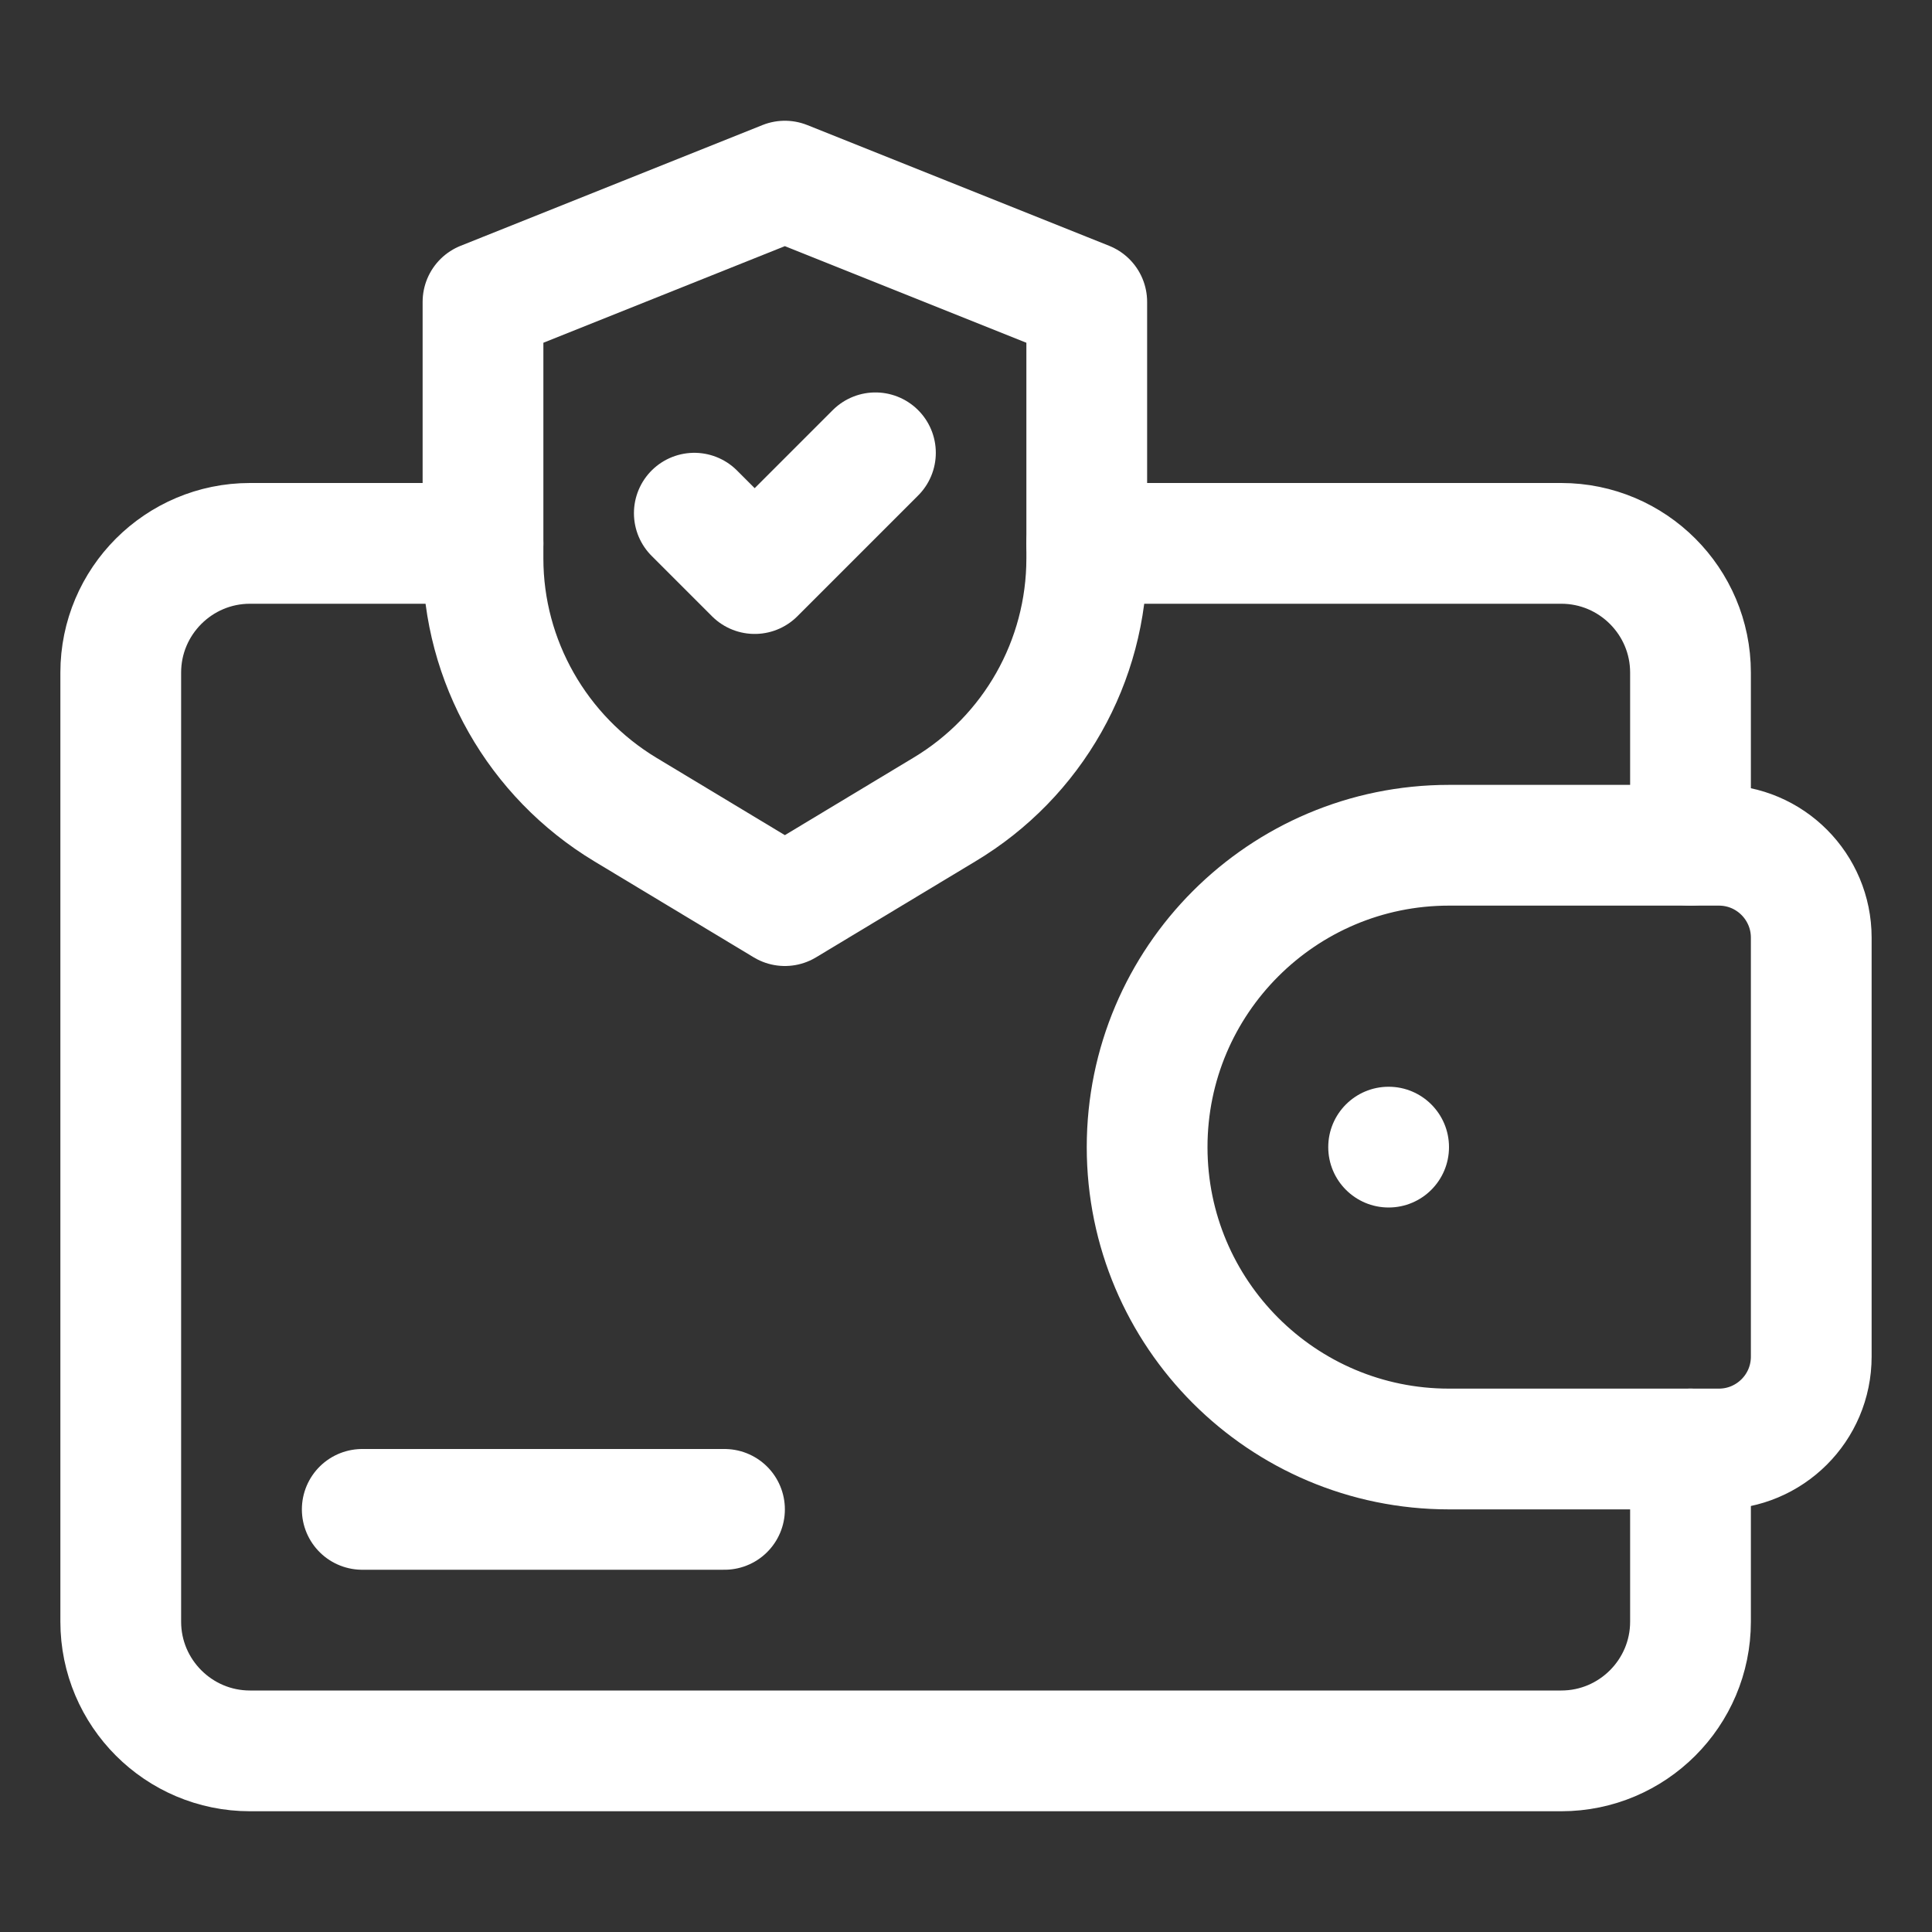
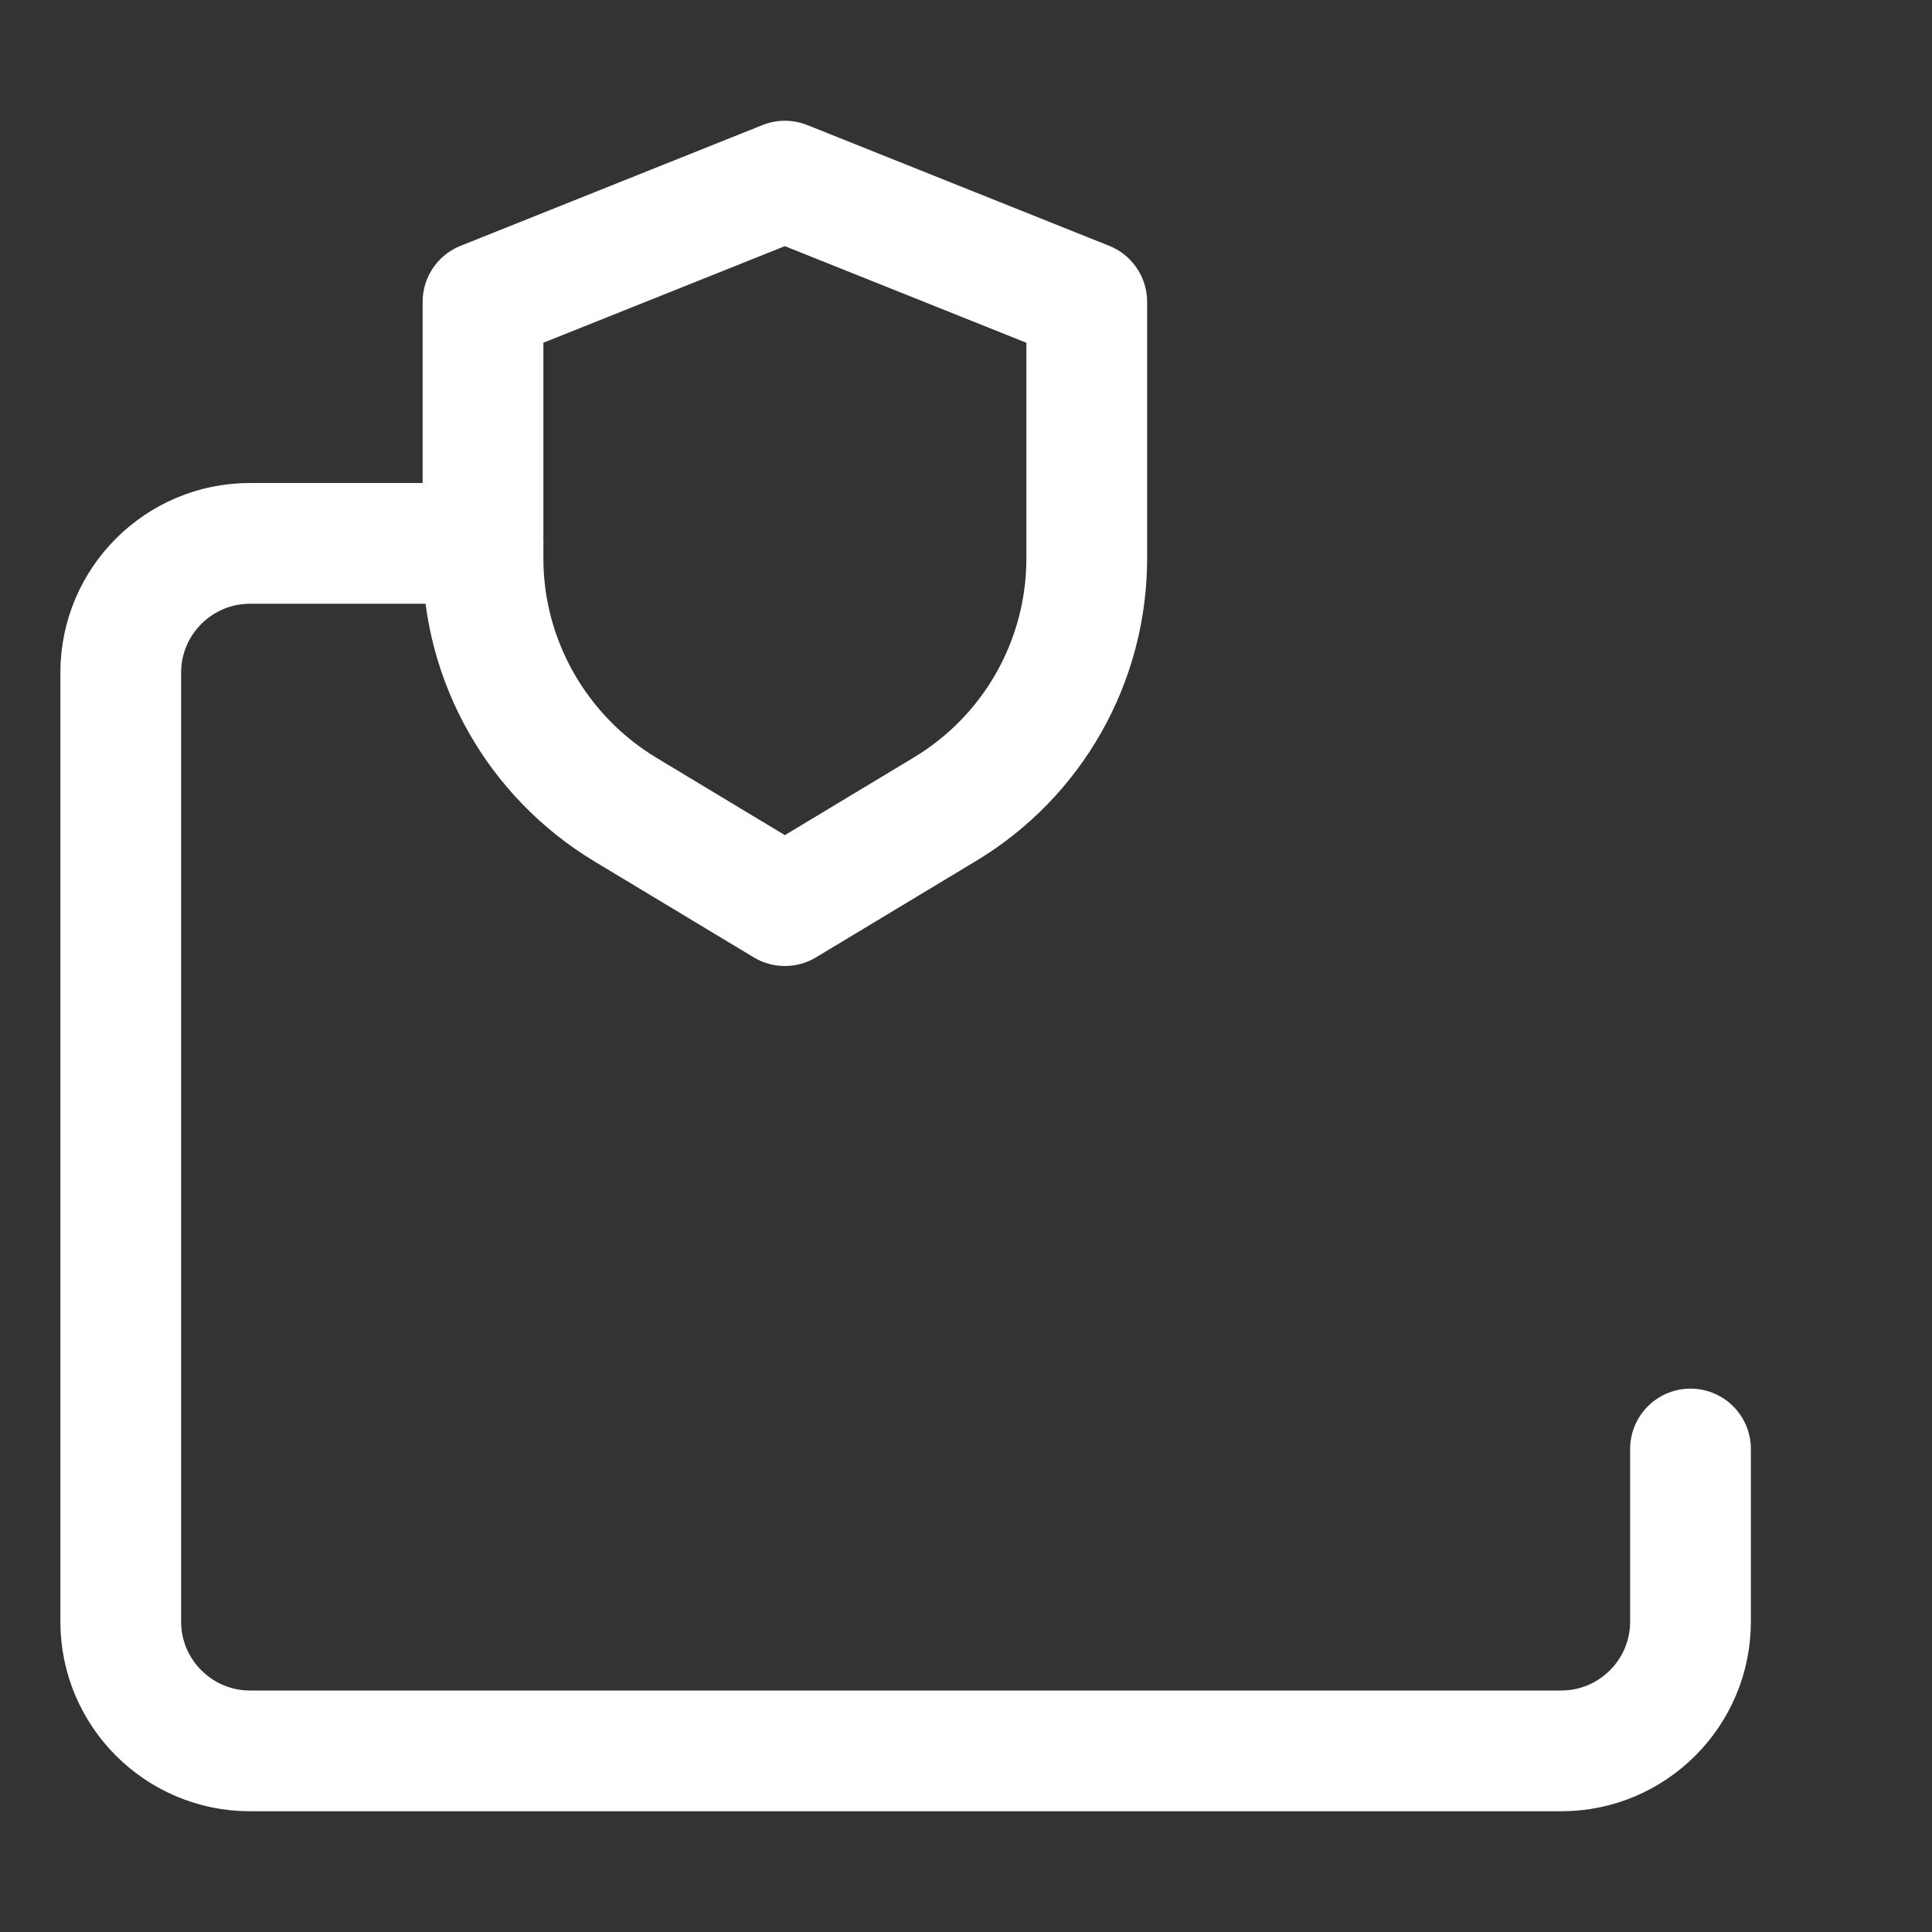
<svg xmlns="http://www.w3.org/2000/svg" id="Layer_2" data-name="Layer 2" viewBox="0 0 32 32">
  <rect x="0" y="0" width="32" height="32" fill="#333333" stroke="none" />
  <defs>
    <style>
      .cls-1 {
        fill: none;
        stroke: #fff;
        stroke-linecap: round;
        stroke-linejoin: round;
        stroke-width: 2px;
      }

      .cls-2 {
        fill: #fff;
      }
    </style>
  </defs>
  <g>
-     <path class="cls-1" d="M18,9h7.86c1.18,0,2.14.96,2.14,2.14v2.86" />
    <path class="cls-1" d="M28,24v2.86c0,1.18-.96,2.14-2.14,2.14H4.14c-1.18,0-2.14-.96-2.14-2.14v-15.72c0-1.18.96-2.14,2.14-2.14h3.86" />
-     <path class="cls-1" d="M24,14h4.47c.85,0,1.53.69,1.53,1.53v6.94c0,.85-.69,1.53-1.53,1.53h-4.47c-2.76,0-5-2.24-5-5h0c0-2.76,2.24-5,5-5Z" />
-     <line class="cls-1" x1="6" y1="25" x2="12" y2="25" />
-     <circle class="cls-2" cx="23" cy="19" r="1" />
  </g>
  <path class="cls-1" d="M8,5l5-2,5,2v4.25c0,1.7-.89,3.28-2.36,4.16l-2.64,1.59-2.64-1.59c-1.46-.88-2.36-2.46-2.36-4.16v-4.25Z" />
-   <polyline class="cls-1" points="11.5 8.5 12.5 9.5 14.5 7.5" />
</svg>